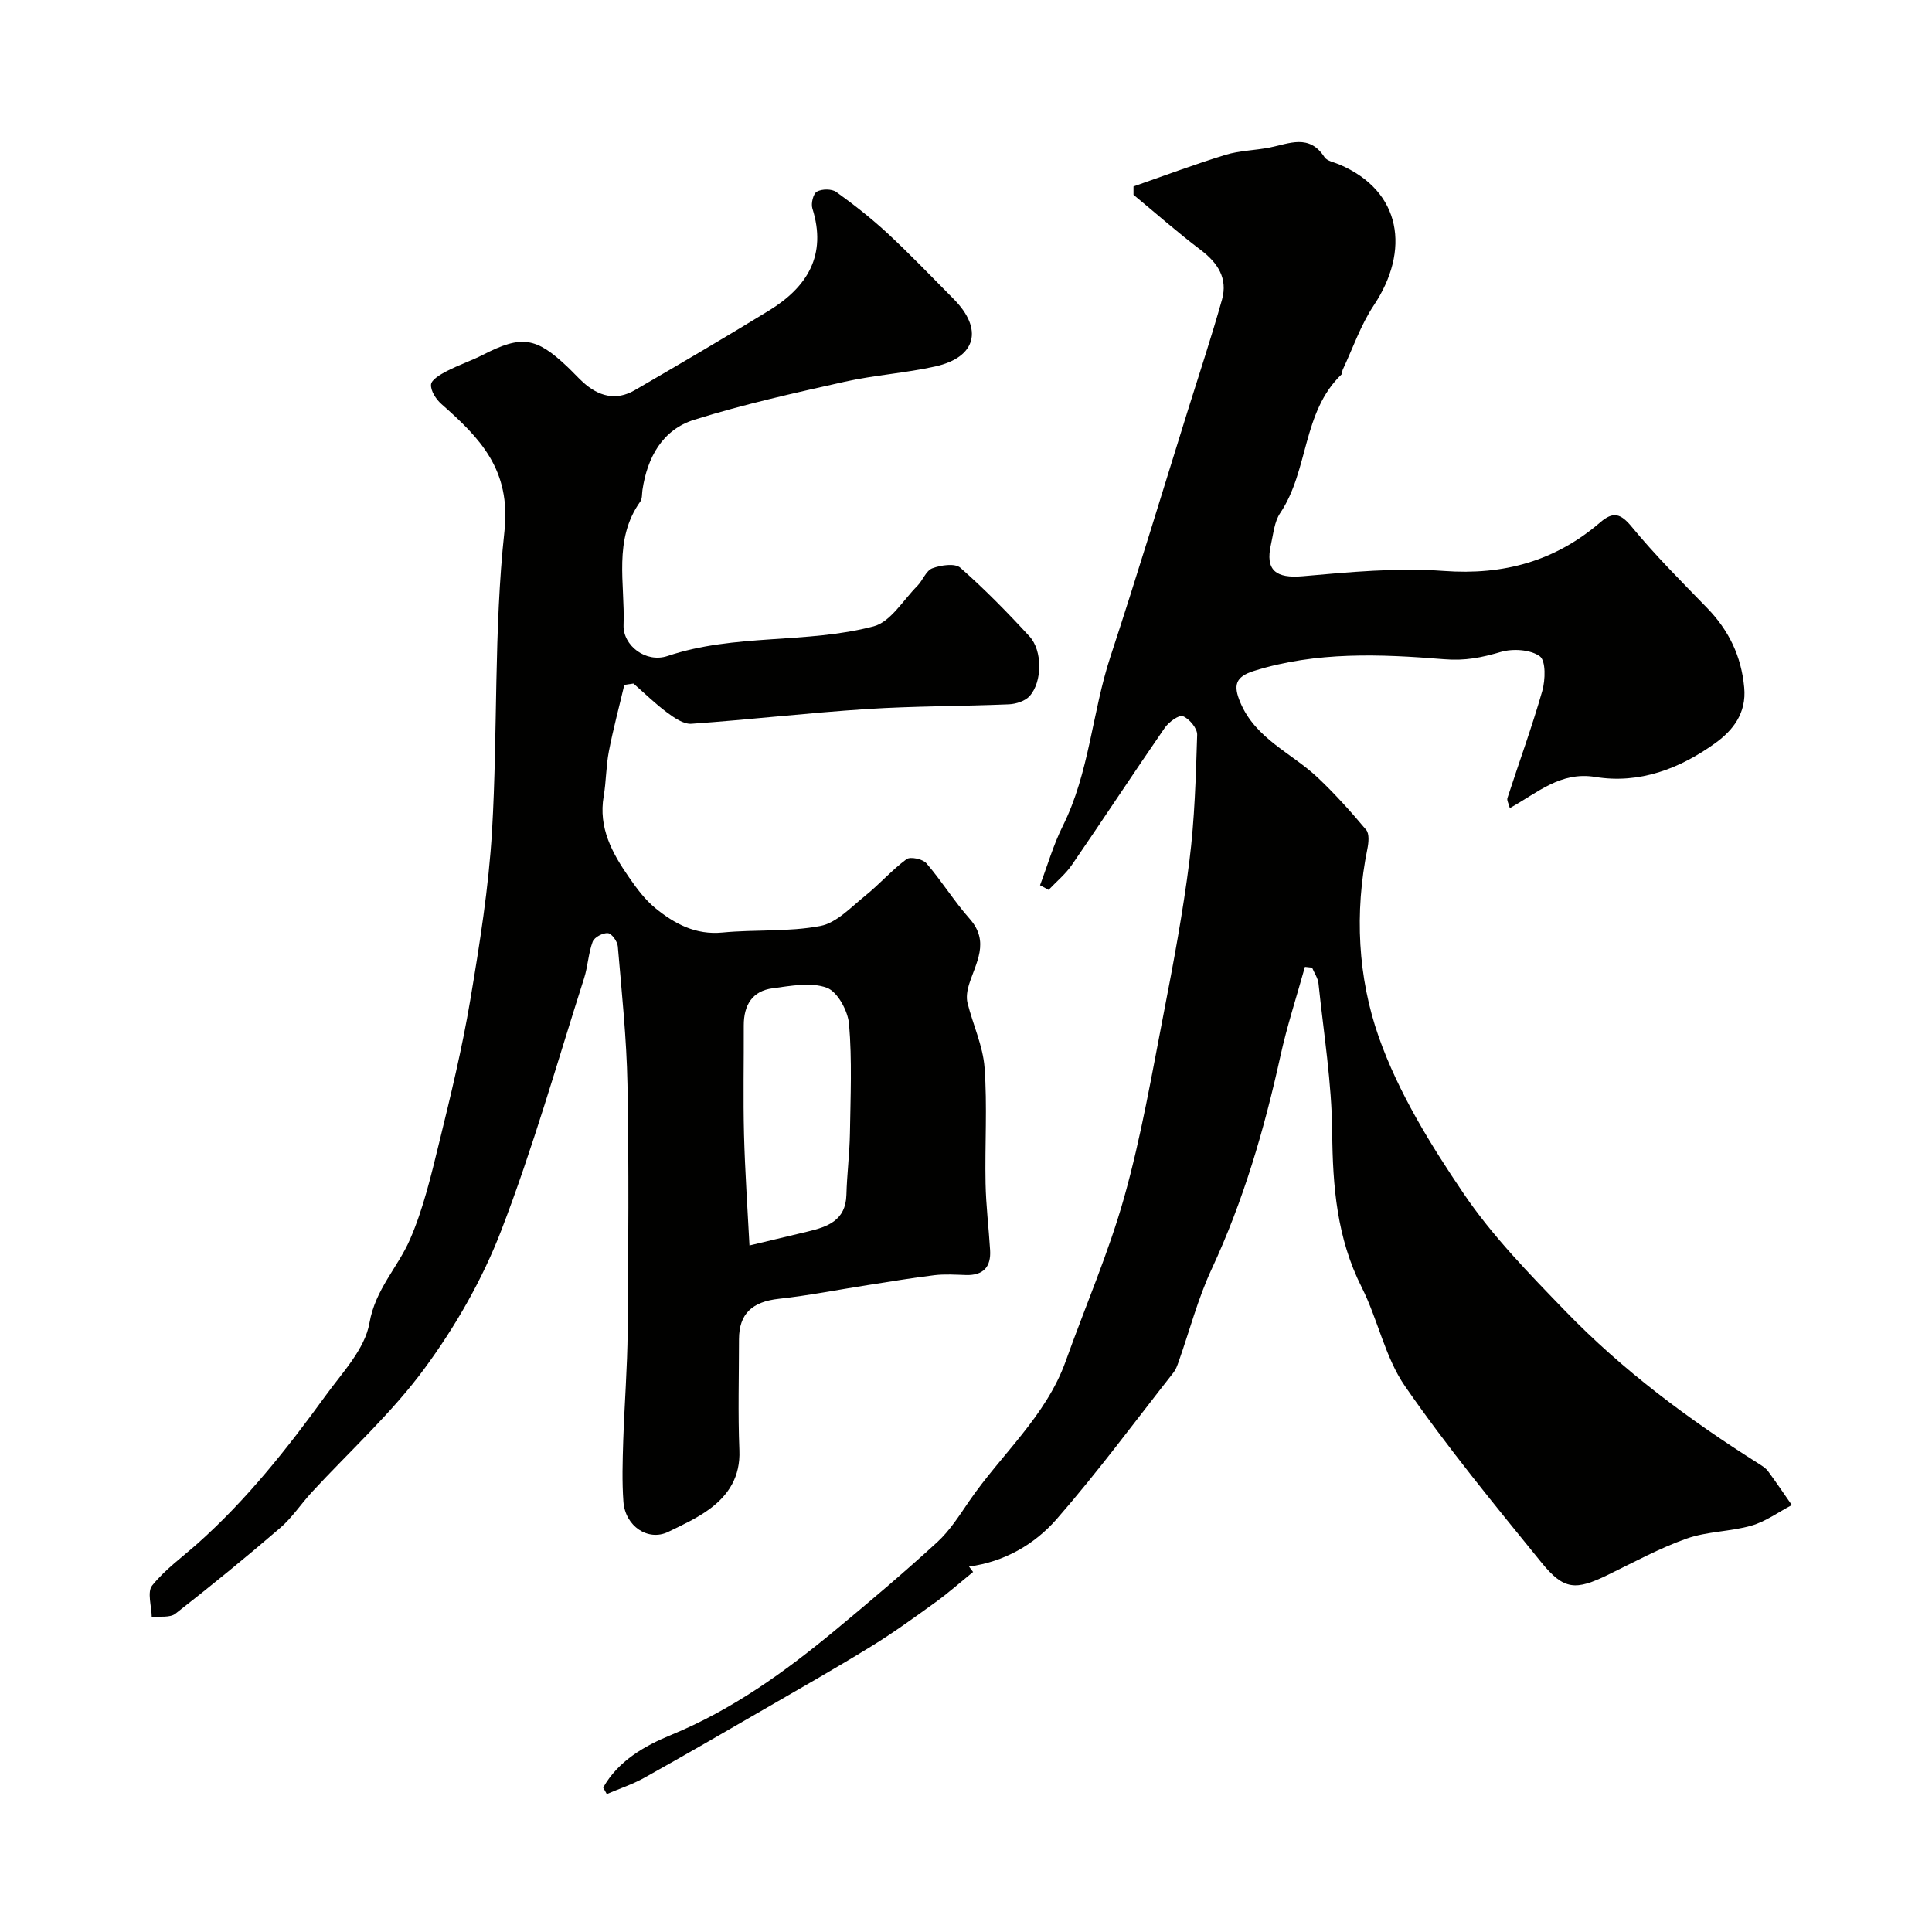
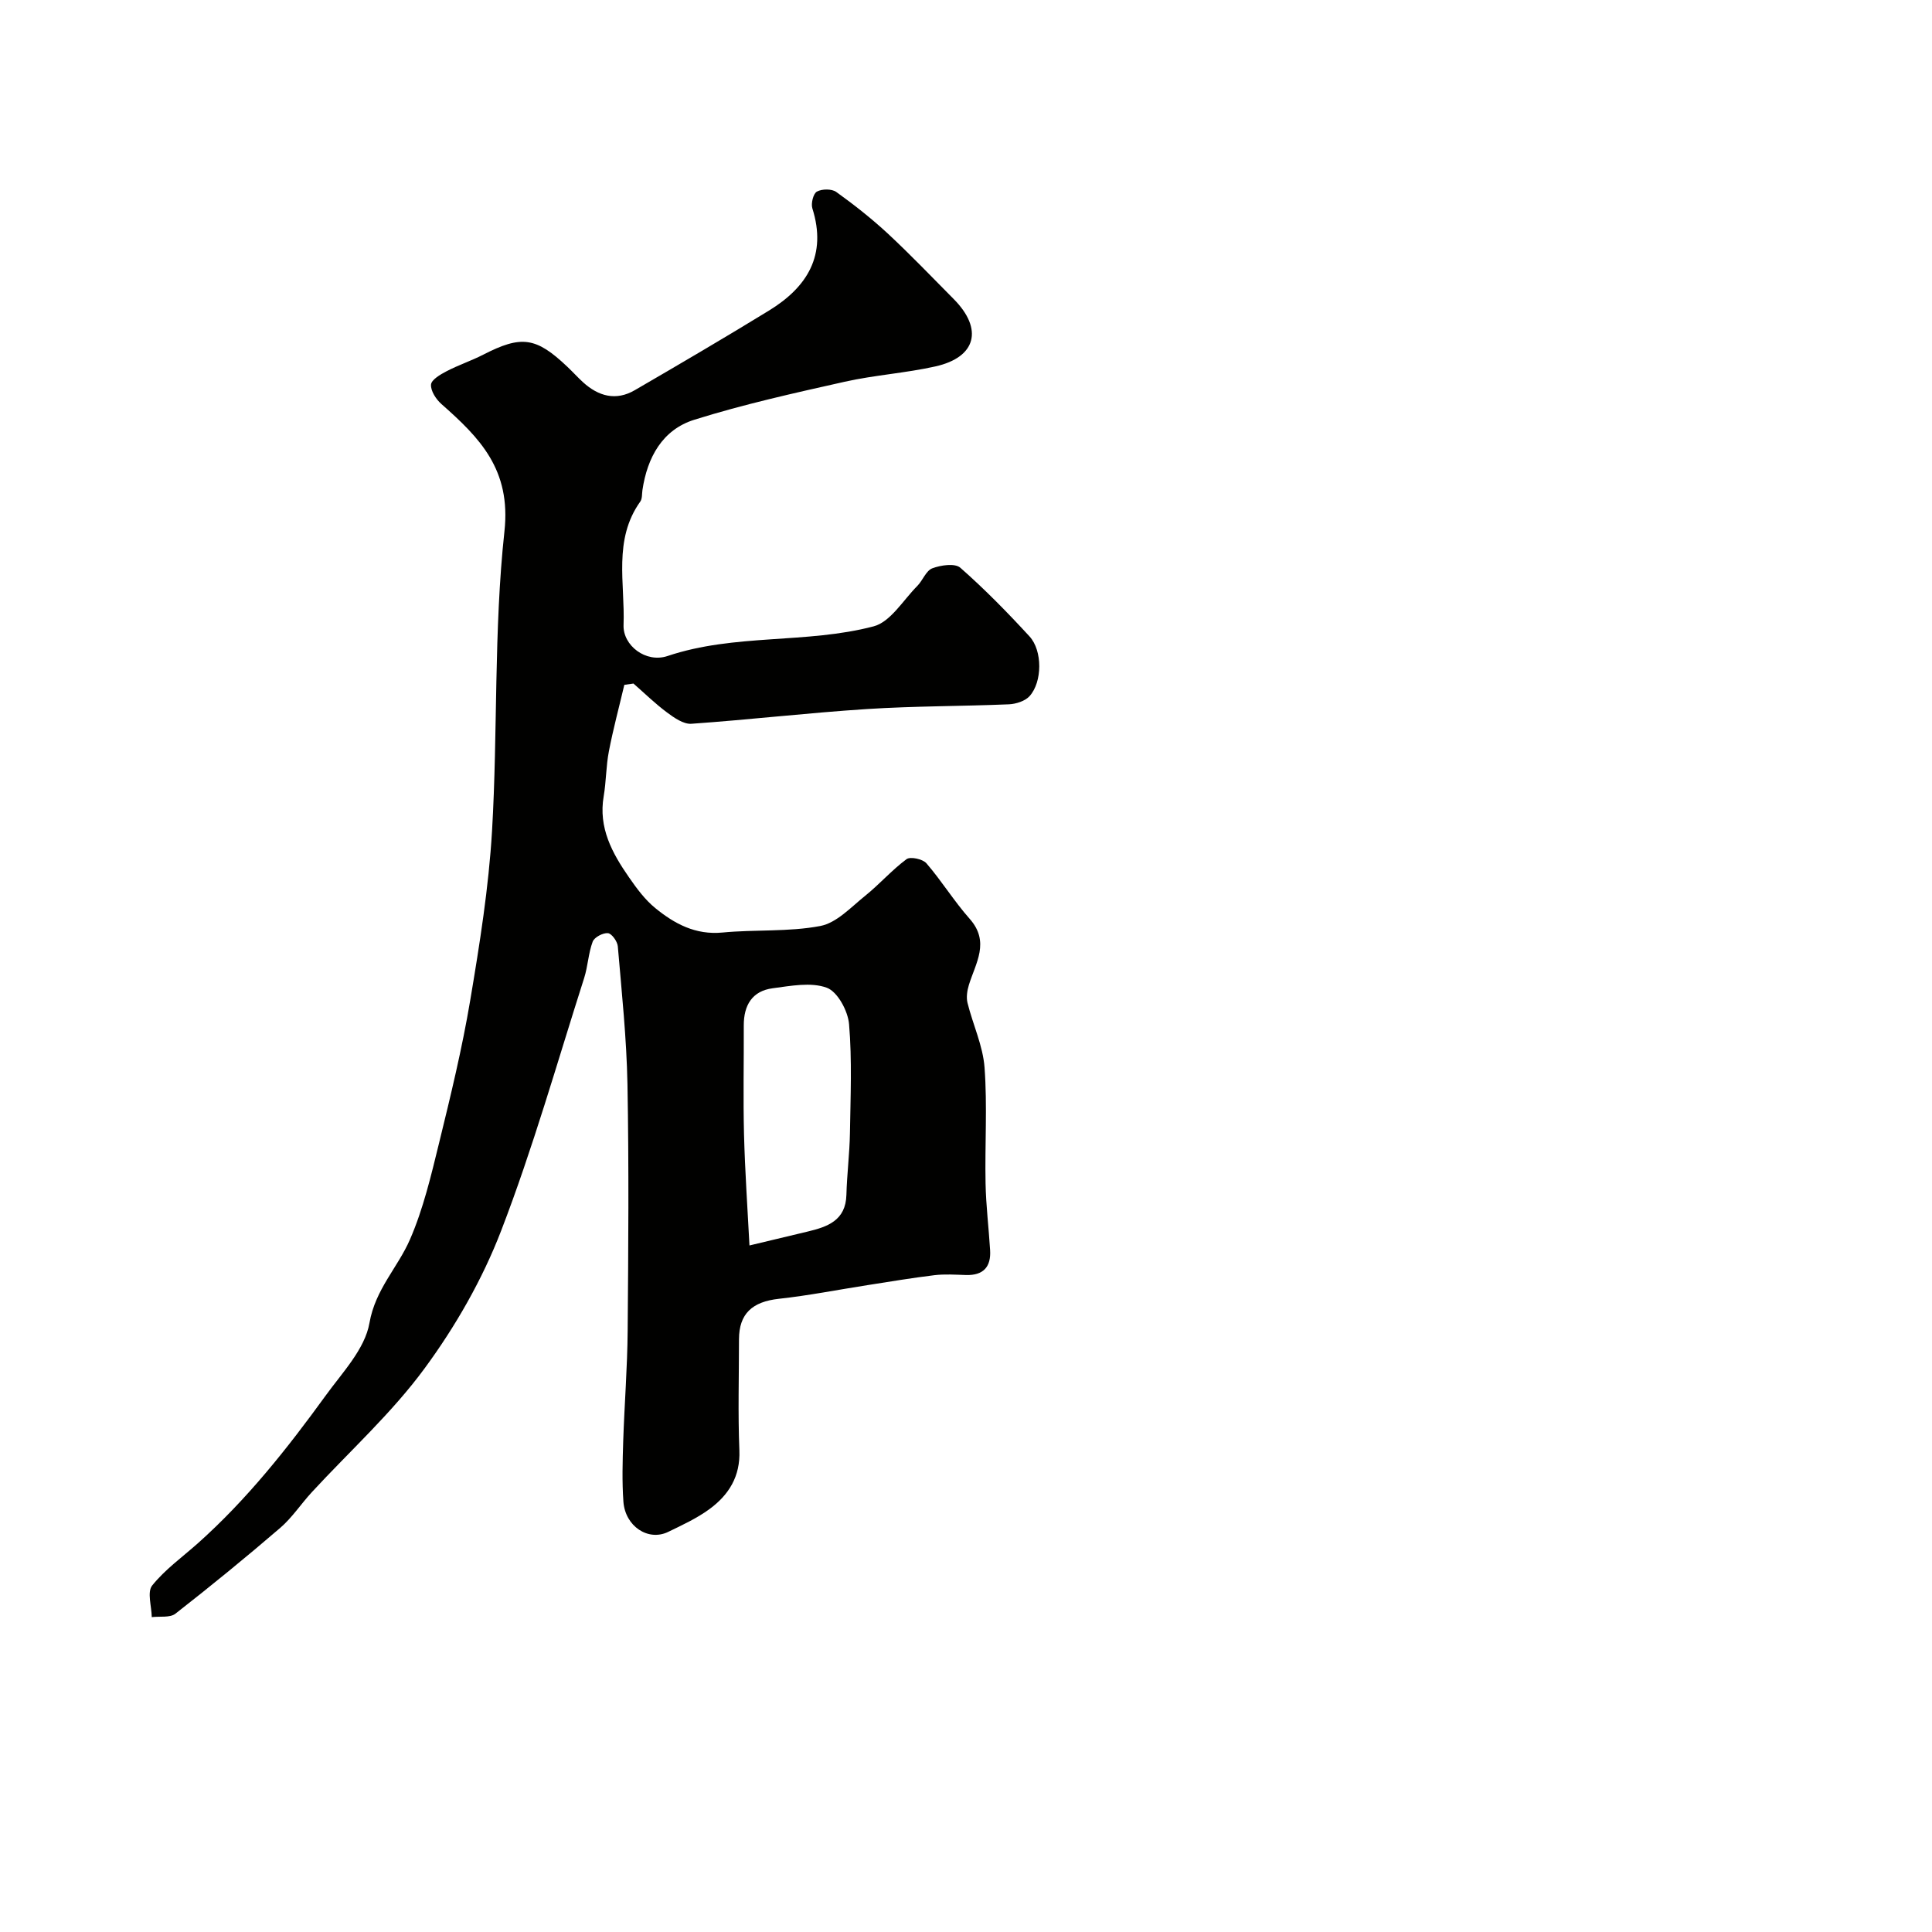
<svg xmlns="http://www.w3.org/2000/svg" enable-background="new 0 0 400 400" viewBox="0 0 400 400">
  <g fill="#010100">
-     <path d="m124.88 370.1c3.11-5.53 8.57-8.64 14.07-10.9 12.7-5.23 23.6-13.09 34.03-21.73 7.14-5.92 14.23-11.92 21.07-18.19 2.61-2.39 4.59-5.54 6.62-8.5 6.63-9.68 15.89-17.54 19.98-28.98 4.05-11.34 8.89-22.45 12.13-34.01 3.5-12.5 5.7-25.38 8.18-38.15 2.02-10.41 3.97-20.86 5.29-31.37 1.09-8.65 1.34-17.42 1.61-26.15.04-1.32-1.62-3.31-2.95-3.84-.83-.33-2.93 1.22-3.76 2.41-6.48 9.39-12.74 18.94-19.2 28.34-1.33 1.94-3.22 3.49-4.85 5.21-.59-.32-1.18-.64-1.77-.96 1.54-4.09 2.75-8.34 4.69-12.23 5.54-11.09 6.08-23.53 9.88-35.09 5.58-16.98 10.75-34.09 16.08-51.15 2.37-7.58 4.87-15.13 7.02-22.77 1.22-4.37-.82-7.58-4.38-10.27-4.79-3.62-9.3-7.61-13.94-11.44 0-.58 0-1.16 0-1.73 6.34-2.21 12.63-4.57 19.04-6.54 2.94-.9 6.13-.92 9.17-1.52 4.05-.81 8.19-2.87 11.32 1.98.53.82 1.98 1.06 3.03 1.51 13.06 5.52 14.71 17.9 7.2 29.17-2.72 4.08-4.34 8.88-6.45 13.36-.14.29-.03.76-.23.95-8.18 7.82-6.77 19.89-12.72 28.73-1.2 1.78-1.4 4.28-1.9 6.48-1.23 5.39 1.05 7.06 6.56 6.58 9.72-.86 19.57-1.8 29.25-1.09 12.4.91 23.04-2.05 32.36-10.06 2.68-2.31 4.23-1.87 6.55.95 4.83 5.87 10.24 11.27 15.55 16.74 4.51 4.64 7.11 9.97 7.71 16.51.5 5.33-2.37 8.88-5.94 11.47-7.32 5.3-15.73 8.54-24.89 7.04-7.22-1.18-11.93 3.26-17.7 6.45-.24-.96-.65-1.61-.49-2.09 2.4-7.39 5.08-14.69 7.21-22.16.65-2.28.76-6.28-.52-7.19-1.96-1.4-5.58-1.62-8.08-.89-3.95 1.16-7.3 1.87-11.79 1.5-13.07-1.06-26.39-1.62-39.31 2.43-3.9 1.22-4.29 3.02-2.82 6.52 3.17 7.55 10.63 10.46 16.05 15.58 3.56 3.37 6.86 7.04 10.01 10.8.69.82.51 2.66.25 3.94-2.68 13.21-1.97 26.64 2.36 38.95 4.05 11.49 10.71 22.29 17.6 32.46 5.96 8.79 13.56 16.57 21 24.26 11.91 12.32 25.6 22.5 40.08 31.63.69.44 1.44.9 1.91 1.54 1.7 2.3 3.3 4.68 4.93 7.02-2.77 1.45-5.41 3.4-8.35 4.25-4.37 1.26-9.16 1.18-13.41 2.68-5.63 1.99-10.94 4.9-16.33 7.52-6.66 3.24-9.08 3.19-13.75-2.56-9.7-11.94-19.5-23.86-28.24-36.49-4.16-6.02-5.62-13.83-8.98-20.5-5.13-10.18-6-20.86-6.1-32.04-.09-10.29-1.77-20.57-2.84-30.84-.12-1.13-.87-2.19-1.33-3.29-.49-.05-.98-.11-1.48-.16-1.72 6.18-3.72 12.29-5.09 18.54-3.33 15.14-7.65 29.91-14.22 44.03-2.86 6.14-4.58 12.8-6.85 19.22-.27.76-.56 1.58-1.05 2.2-7.99 10.16-15.68 20.59-24.17 30.32-4.61 5.28-10.87 8.87-18.16 9.85.28.37.56.75.84 1.12-2.6 2.11-5.12 4.34-7.83 6.3-4.36 3.15-8.73 6.32-13.31 9.13-7.35 4.52-14.86 8.79-22.33 13.11-8.19 4.74-16.38 9.49-24.64 14.09-2.44 1.36-5.14 2.24-7.73 3.35-.26-.45-.51-.89-.75-1.34z" />
    <path d="m129.26 141.79c-1.08 4.59-2.31 9.15-3.2 13.77-.59 3.05-.55 6.22-1.07 9.28-1.13 6.55 1.76 11.8 5.25 16.82 1.58 2.28 3.3 4.62 5.43 6.35 3.98 3.25 8.33 5.6 13.92 5.06 6.73-.65 13.64-.1 20.23-1.35 3.39-.64 6.37-3.9 9.31-6.26 2.97-2.39 5.51-5.32 8.56-7.58.78-.58 3.35-.03 4.11.85 3.17 3.67 5.74 7.87 8.96 11.5 4.24 4.79 1.25 9.13-.16 13.68-.36 1.17-.57 2.57-.29 3.72 1.11 4.49 3.2 8.88 3.53 13.4.59 7.95.05 15.99.21 23.98.09 4.6.66 9.2.94 13.8.22 3.49-1.4 5.28-5.01 5.17-2.16-.07-4.36-.22-6.49.03-4.64.56-9.25 1.34-13.87 2.06-6.11.95-12.2 2.16-18.34 2.83-5.53.6-8.27 3.08-8.28 8.39 0 7.66-.23 15.34.08 22.99.22 5.41-2.2 9.23-6.2 12.17-2.61 1.91-5.63 3.3-8.56 4.72-4.11 1.98-8.87-1.14-9.25-6.26-.3-4.17-.17-8.37-.04-12.56.25-7.6.86-15.2.92-22.8.14-17.02.27-34.04-.04-51.05-.18-9.54-1.19-19.06-2-28.58-.09-1.01-1.26-2.65-2.05-2.72-1.03-.09-2.81.85-3.15 1.76-.9 2.4-.99 5.09-1.77 7.54-5.59 17.48-10.59 35.2-17.18 52.3-3.88 10.08-9.45 19.81-15.86 28.52-6.8 9.26-15.5 17.12-23.34 25.62-2.23 2.42-4.07 5.26-6.54 7.39-7.08 6.09-14.33 12.01-21.69 17.76-1.13.89-3.25.51-4.91.72-.03-2.23-.99-5.19.08-6.54 2.64-3.3 6.21-5.86 9.42-8.71 10.16-9.05 18.55-19.65 26.49-30.6 3.46-4.78 8.14-9.65 9.08-15.04 1.22-7.01 5.86-11.48 8.39-17.3 2.76-6.34 4.37-13.23 6.03-19.99 2.4-9.79 4.78-19.62 6.45-29.56 1.95-11.61 3.82-23.31 4.51-35.03 1.21-20.67.34-41.51 2.57-62.04 1.39-12.79-5.11-19.34-13.05-26.35-1.11-.98-2.25-2.73-2.15-4.03.08-1.01 1.95-2.1 3.22-2.76 2.45-1.28 5.11-2.16 7.57-3.42 7.92-4.07 10.94-3.68 17.46 2.52 1.09 1.03 2.1 2.15 3.2 3.16 3.2 2.92 6.83 3.94 10.74 1.66 9.31-5.41 18.6-10.85 27.78-16.48 7.93-4.86 12.04-11.48 8.98-21.16-.32-1.02.19-3.06.94-3.47 1.05-.58 3.08-.6 4.02.08 3.72 2.67 7.34 5.53 10.7 8.64 4.68 4.36 9.11 8.99 13.62 13.54 6.13 6.2 4.66 12.03-3.79 13.93-6.2 1.39-12.62 1.79-18.81 3.18-10.45 2.34-20.93 4.67-31.14 7.87-6.58 2.06-9.72 7.79-10.72 14.55-.12.81-.02 1.79-.45 2.39-5.65 7.91-3.13 16.95-3.46 25.55-.16 4.23 4.61 7.93 9.11 6.42 13.93-4.68 28.75-2.48 42.66-6.14 3.51-.92 6.11-5.42 9.04-8.36 1.14-1.15 1.81-3.17 3.12-3.66 1.76-.66 4.68-1.09 5.79-.12 5.04 4.43 9.77 9.26 14.32 14.21 2.73 2.97 2.67 9.43.03 12.37-.93 1.03-2.8 1.63-4.28 1.7-9.79.41-19.61.35-29.39.98-12.13.78-24.23 2.2-36.36 3.05-1.63.11-3.56-1.24-5.04-2.34-2.45-1.82-4.65-3.98-6.95-5.99-.63.1-1.26.18-1.89.27zm25.91 116.07c5.11-1.22 8.56-2.04 12.01-2.87 4.14-.99 7.92-2.28 8.06-7.62.11-4.26.66-8.51.73-12.78.12-7.52.45-15.08-.18-22.54-.23-2.74-2.38-6.73-4.61-7.55-3.29-1.21-7.48-.38-11.21.11-4.24.56-5.99 3.52-5.98 7.69.03 7.52-.14 15.05.05 22.56.2 7.65.73 15.29 1.13 23z" />
  </g>
</svg>